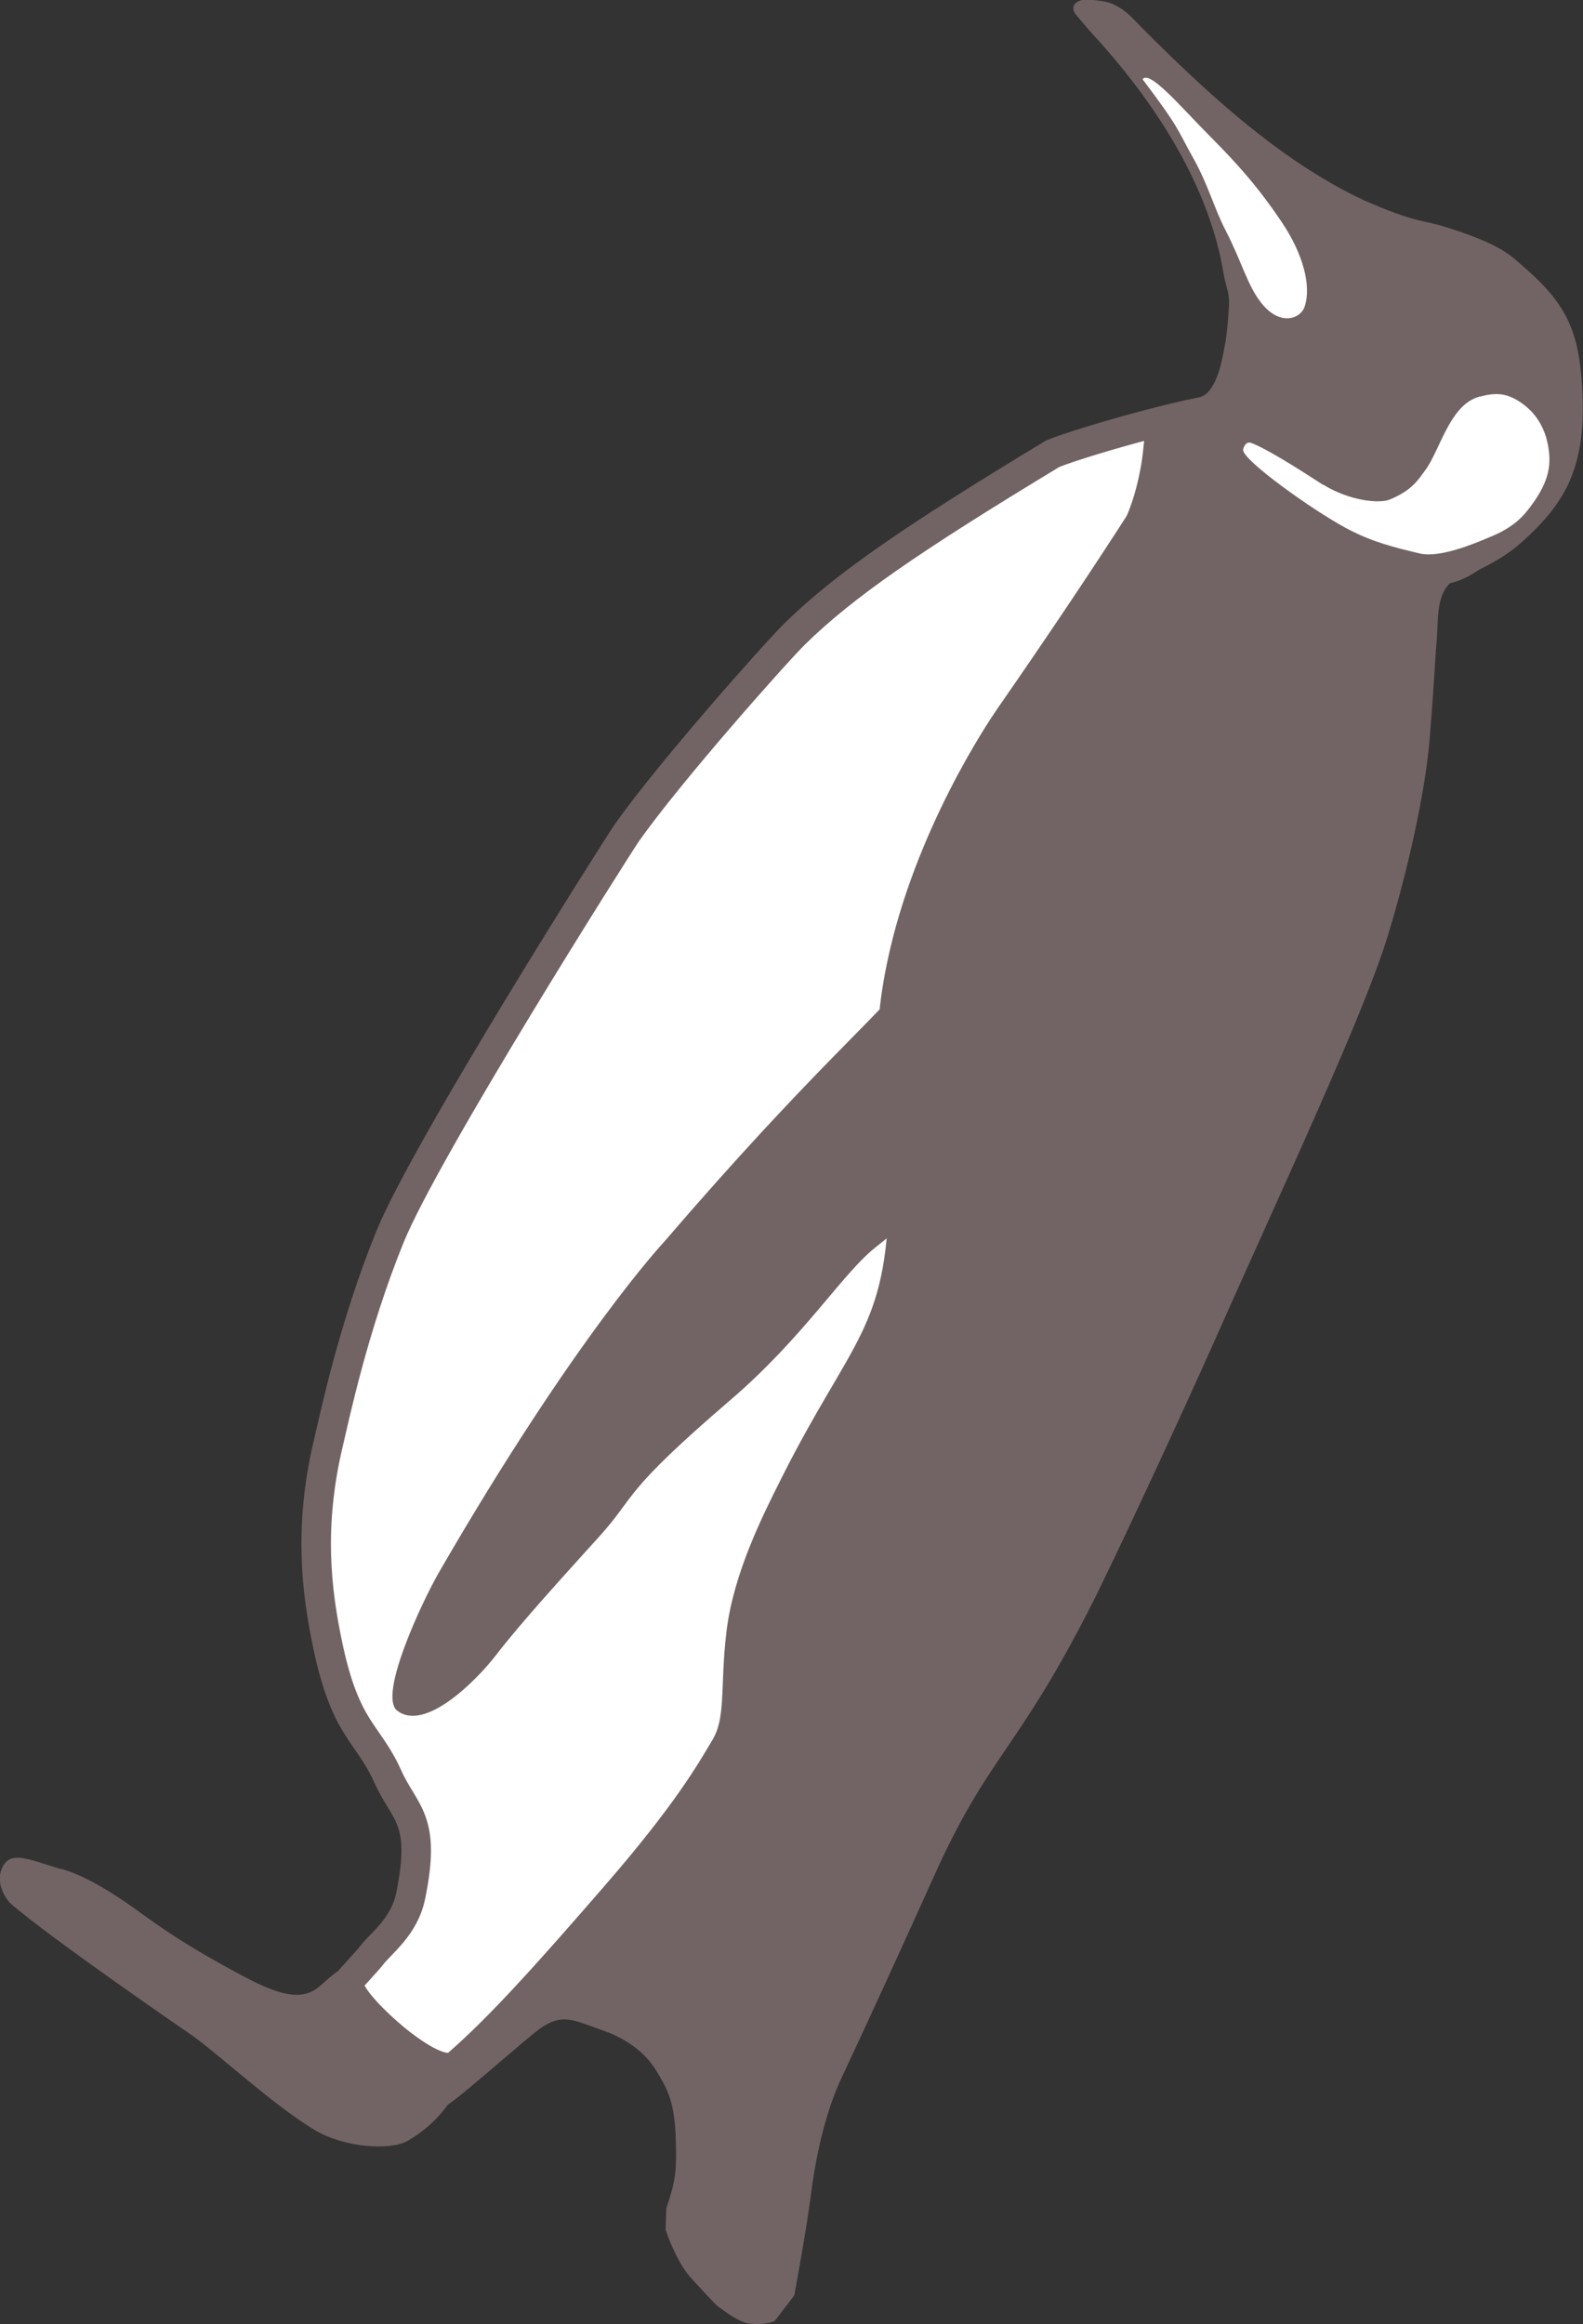
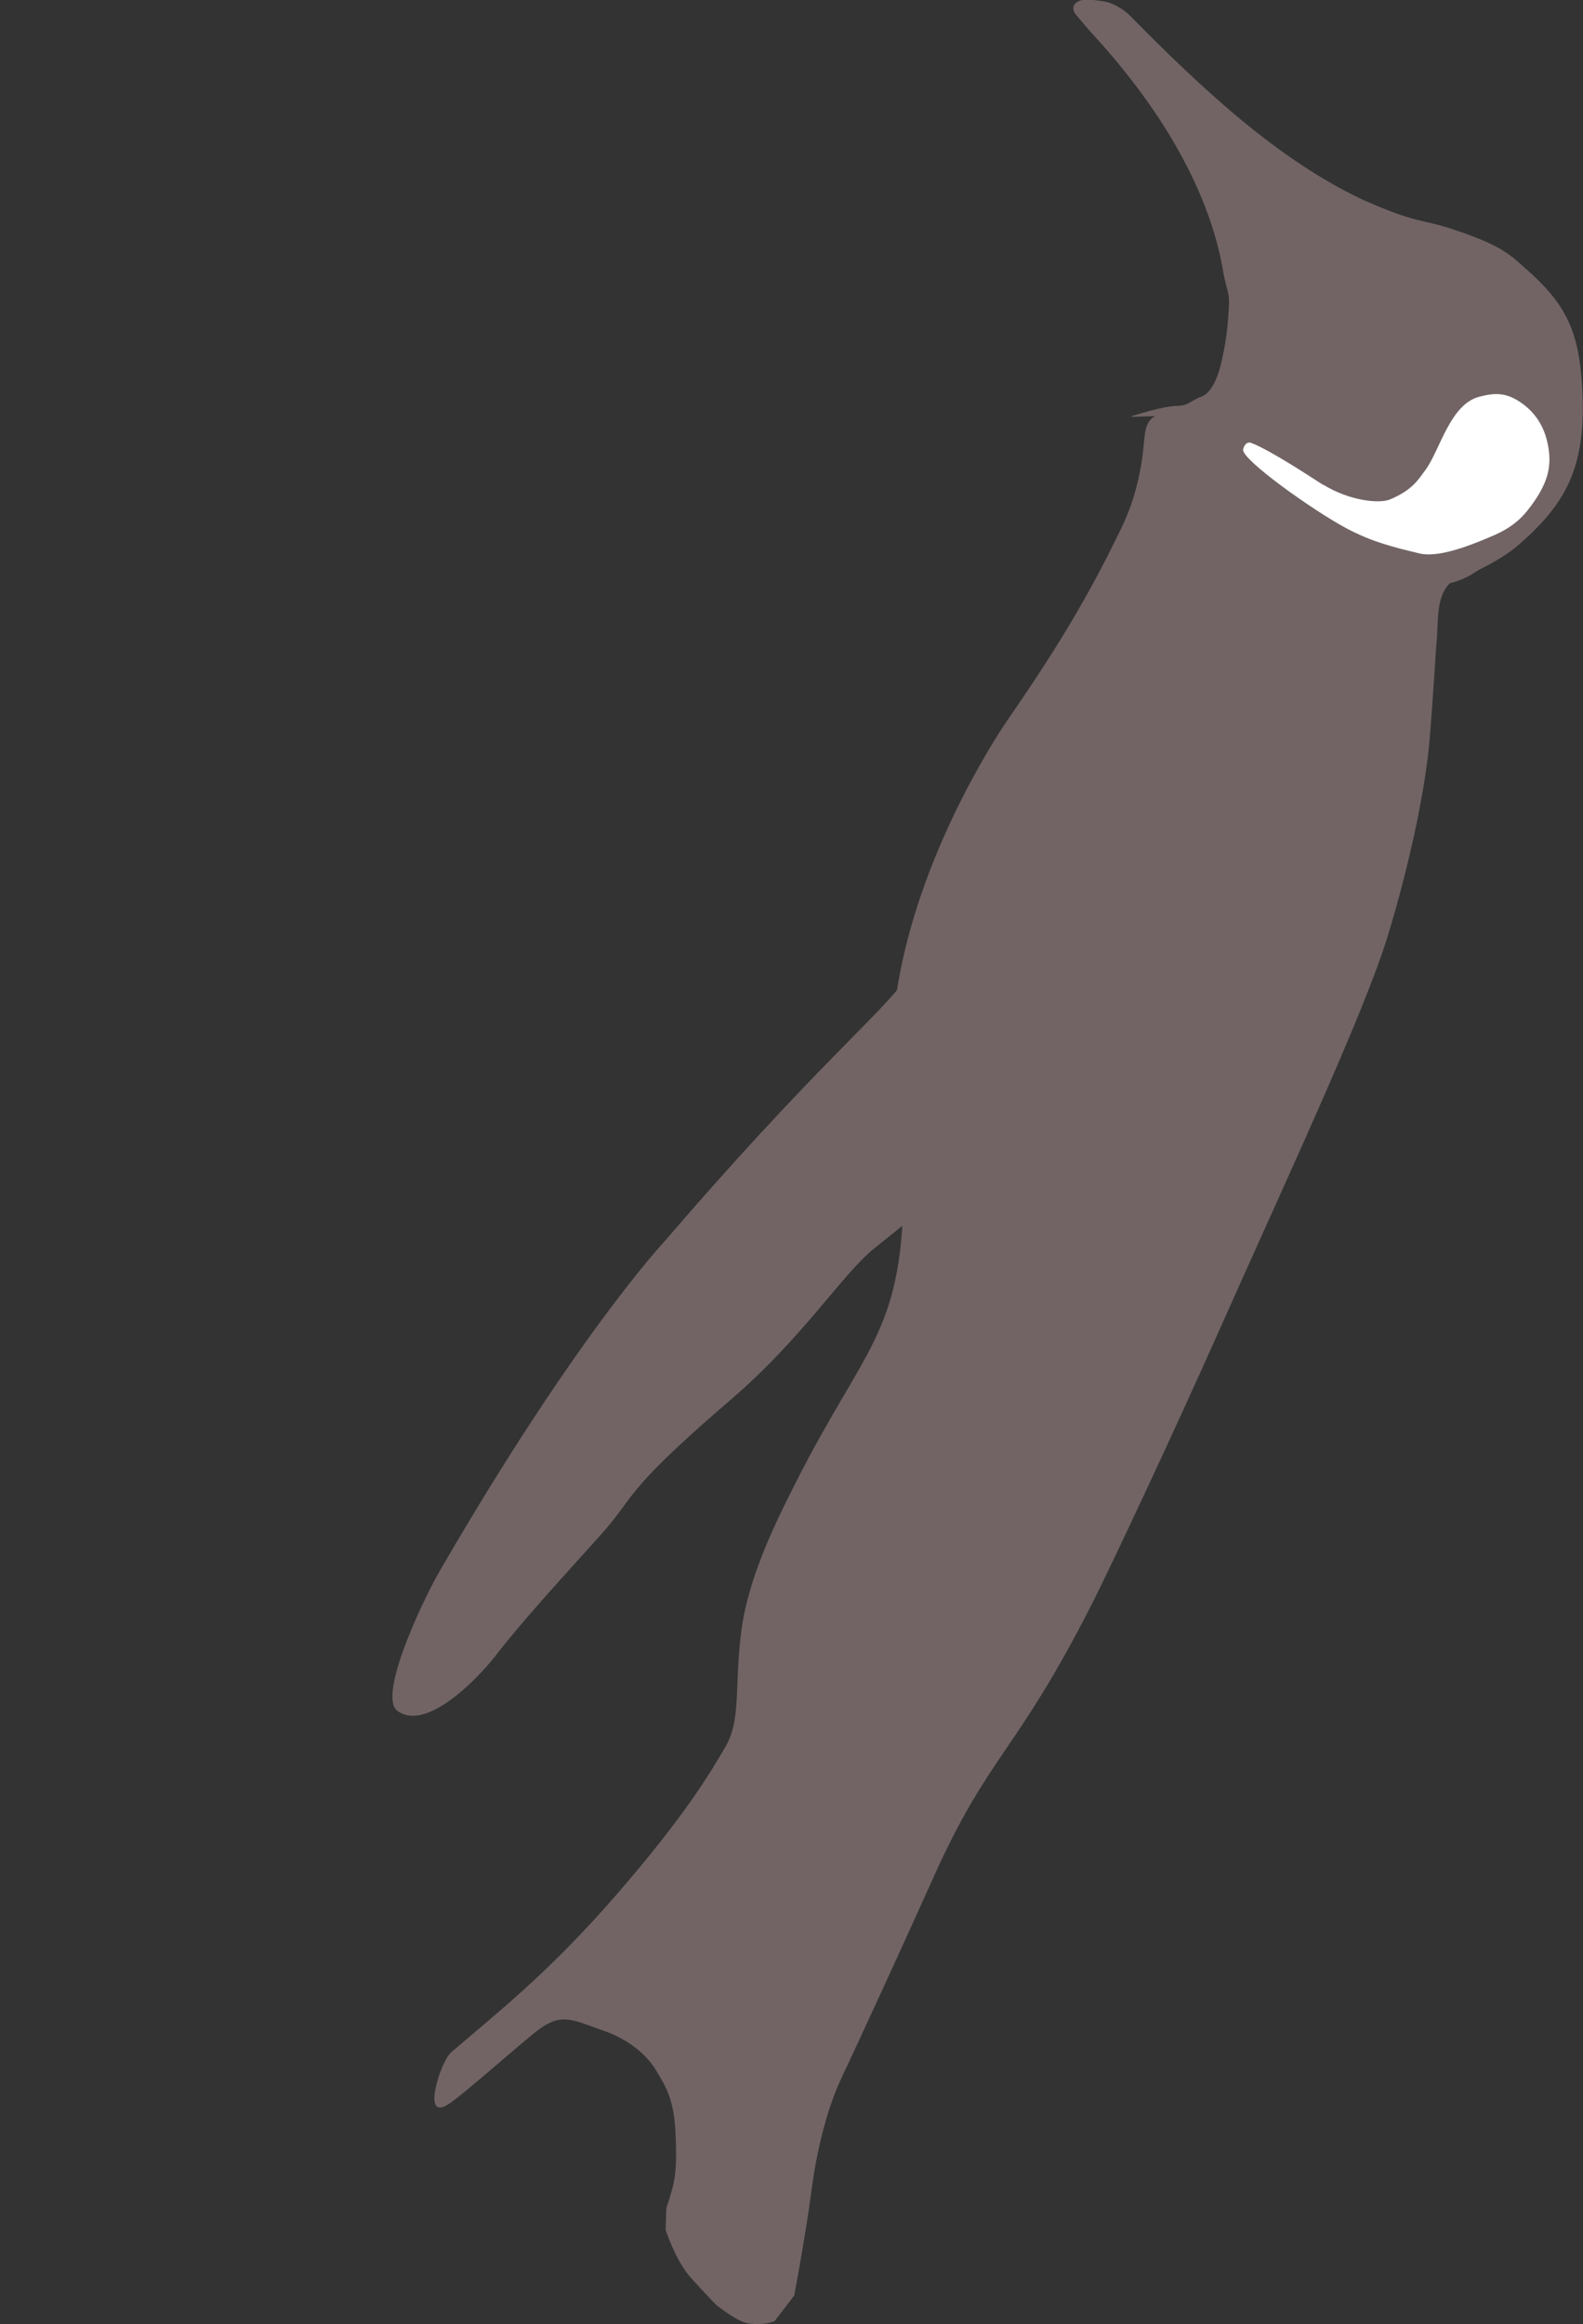
<svg xmlns="http://www.w3.org/2000/svg" id="_レイヤー_2" data-name="レイヤー_2" viewBox="0 0 106.19 155.85">
  <rect x="0" y="0" width="106.19" height="155.85" fill="#333333" stroke="none" />
  <defs>
    <style>
      .cls-1 {
        fill: #fff;
      }

      .cls-2 {
        fill: none;
        stroke: #726465;
        stroke-miterlimit: 10;
        stroke-width: 1.98px;
      }

      .cls-3 {
        fill: #726465;
      }
    </style>
  </defs>
  <g id="_レイヤー_1-2" data-name="レイヤー_1">
    <g>
-       <path class="cls-3" d="M23.42,132.02c-.65-.18-1.41.73-2.07,1.25-1.2.96-2.79.45-5.15-.81-3.77-2.02-5.31-3.13-7.12-4.44-3.46-2.49-5.12-2.72-5.12-2.72-2.08-.63-3.25-1.2-3.79-.1-.6,1.22.48,2.39.48,2.39,2.62,2.32,12.39,9.01,12.39,9.01,2.12,1.59,5.41,4.64,8.08,6.24,1.93,1.16,5.03,1.4,6.21.73,2.16-1.23,3.04-2.94,3.22-3.24,1.18-1.89-5.03-7.71-7.15-8.32" />
-       <path class="cls-1" d="M23.39,132.87c.15-.2,1.3-1.43,1.52-1.72.68-.89,2.21-1.93,2.64-4.02,1.07-5.19-.41-5.49-1.54-8.01-1.34-2.98-2.83-3.08-4.03-8.82-.75-3.57-1.29-7.93.05-13.54.45-1.91,1.7-7.85,4.13-13.82,2.41-5.91,15.28-26.22,15.9-27.11,2.92-4.13,9.99-12.08,11.27-13.34,3.29-3.22,7.8-6.33,17.28-12.06,2.06-.86,11.09-3.38,11.66-2.94-1.32.65-3,2.13-3.23,2.59-1.05,2.09-1.98,4.03-2.53,4.9-2.1,3.27-5.07,7.75-8.82,13.15-.42.61-5.42,7.95-7.22,16.66-1.43,6.94.25,7.85.15,15.25-.13,9.47-2.7,10.32-7.32,19.54-1.23,2.45-3.12,6.18-3.58,9.91-.45,3.72.02,5.83-1.07,7.68-.96,1.62-2.56,4.43-7.31,9.9-4.62,5.33-7.83,8.91-10.67,11.37-.68.59-2.13-.13-3.78-1.4-1.14-.88-3.76-3.25-3.48-4.19" />
-       <path class="cls-2" d="M23.39,132.87c.15-.2,1.3-1.43,1.52-1.72.68-.89,2.21-1.93,2.64-4.02,1.07-5.19-.41-5.49-1.54-8.01-1.34-2.98-2.83-3.08-4.03-8.82-.75-3.57-1.29-7.93.05-13.54.45-1.91,1.7-7.85,4.13-13.82,2.41-5.91,15.28-26.22,15.9-27.11,2.92-4.13,9.99-12.08,11.27-13.34,3.29-3.22,7.8-6.33,17.28-12.06,2.06-.86,11.09-3.38,11.66-2.94-1.32.65-3,2.13-3.23,2.59-1.05,2.09-1.98,4.03-2.53,4.9-2.1,3.27-5.07,7.75-8.82,13.15-.42.61-5.42,7.95-7.22,16.66-1.43,6.94.25,7.85.15,15.25-.13,9.47-2.7,10.32-7.32,19.54-1.23,2.45-3.12,6.18-3.58,9.91-.45,3.72.02,5.83-1.07,7.68-.96,1.62-2.56,4.43-7.31,9.9-4.62,5.33-7.83,8.91-10.67,11.37-.68.59-2.13-.13-3.78-1.4-1.14-.88-3.76-3.25-3.48-4.19Z" />
      <path class="cls-3" d="M78.12,27.69c-1.61.35-1.19,1.29-1.57,3.49-.4,2.31-1.03,3.62-1.48,4.55-1.69,3.47-3.64,7.01-7.39,12.42-.43.61-5.42,7.95-7.22,16.66-1.43,6.95.25,7.85.15,15.25-.13,9.47-2.7,10.33-7.32,19.54-1.23,2.45-3.12,6.18-3.58,9.91-.45,3.72.02,5.83-1.07,7.67-.96,1.62-2.56,4.43-7.31,9.9-4.62,5.33-8.24,8.1-11.08,10.56-.68.59-2.03,4.7-.16,3.46,1.15-.76,5.13-4.35,6.16-5.08,1.46-1.04,2.24-.55,4.19.14.24.09,2.43.77,3.59,2.71.64,1.07,1.19,1.9,1.29,4.26.1,2.52-.01,3.12-.62,4.95l-.05,1.45s.64,1.97,1.6,3.11c0,0,1.7,1.88,1.92,2.03.18.12,1.31,1.02,2.01,1.13,1.14.17,1.79-.16,1.79-.16l1.31-1.71s.79-4.22,1.13-6.85c.49-3.84,1.41-6.42,2.05-7.76,1.19-2.52,4.09-8.82,6.19-13.5,3.69-8.19,5.49-8.24,10.53-18.13,1.34-2.62,5.75-12.06,8.36-17.93,4.73-10.63,9.93-21.71,11.55-26.99,1.38-4.5,2.54-9.77,2.82-13.29.25-3.06.42-6.01.42-6.01.2-1.77-.07-3.35.93-4.36,2.69-2.74.99-3.78.99-3.78-.34-1.4-3.27,2.2-8.23-2.56-5.31-5.1-8.62-5.79-11.92-5.07" />
      <path class="cls-3" d="M76.34,51.78s1.37,2.71,1.58,3.76c.55,2.72.52,7.4-2.34,12.06-2.25,3.67-7,7.79-9.12,9.65-1.95,1.7-4.1,3.5-7.76,6.42-2.21,1.76-4.79,6-9.7,10.21-7.41,6.36-6.24,6.33-8.83,9.19-2.18,2.42-5.1,5.59-6.93,7.96-1.2,1.56-4.7,5.16-6.6,3.68-1.28-1,1.66-7.29,2.84-9.33,9.11-15.74,15.04-22.07,15.04-22.07,10.07-11.72,14.68-15.39,16.21-17.64,7.36-10.8,9.03-13.75,11.79-20.14.04.67.32,1.61.29,2.92l2.4,1.43,1.13,1.88Z" />
      <path class="cls-3" d="M75.88,27.94c-.21.05,1.8-.09,2.51,0,.59.08,1.67.22,2.46.43,5.55,1.47,11.53,14.43,18.24,9.92.1-.11,1.61-.72,2.87-1.83,3.28-2.88,4.6-5.45,4.12-11.22-.27-3.17-1.16-4.97-3.65-7.15-1.1-.97-1.62-1.64-5.27-2.81-1.84-.59-2.11-.28-5.73-1.88-5.68-2.67-10.78-7.42-15.59-12.31-.35-.36-1.09-.9-1.83-1-.65-.09-1.45-.26-1.86.13-.3.28-.07.65,0,.73.33.39.75.91,1.14,1.33,4.96,5.4,7.94,10.92,8.78,16.02.19,1.14.44,1.22.36,2.42-.1,1.5-.17,2.06-.46,3.41-.25,1.19-.72,2.21-1.34,2.45-.92.37-.86.59-1.6.64-.97-.02-3.15.7-3.15.7" />
-       <path class="cls-1" d="M76.65,5.31c.48-.63,2.58,1.88,4.53,3.84,1.95,1.96,3.32,3.53,4.85,5.82,1.35,2.03,1.97,4.18,1.48,5.61-.27.79-1.63,1.32-2.88-.24-.96-1.19-1.31-2.76-2.43-4.92-.76-1.47-1.14-3-2.15-4.81-1.13-2.01-.85-1.91-3.4-5.29" />
      <path class="cls-1" d="M88.76,32.5c1.79,1.1,3.79,1.29,4.49.99,1.5-.63,1.89-1.33,2.36-1.96.98-1.31,1.65-4.43,3.64-4.93,1.02-.26,1.76-.3,2.78.4,1.44.98,1.74,2.41,1.84,3.02.21,1.31-.02,2.47-1.41,4.22-.94,1.19-2.16,1.62-2.84,1.91-2.48,1.04-3.72,1.13-4.41.96-1.74-.42-3.2-.77-4.96-1.72-2.24-1.21-6.92-4.55-6.86-5.23.01-.13.17-.59.54-.46,1.33.5,4.38,2.54,4.82,2.81" />
    </g>
  </g>
</svg>